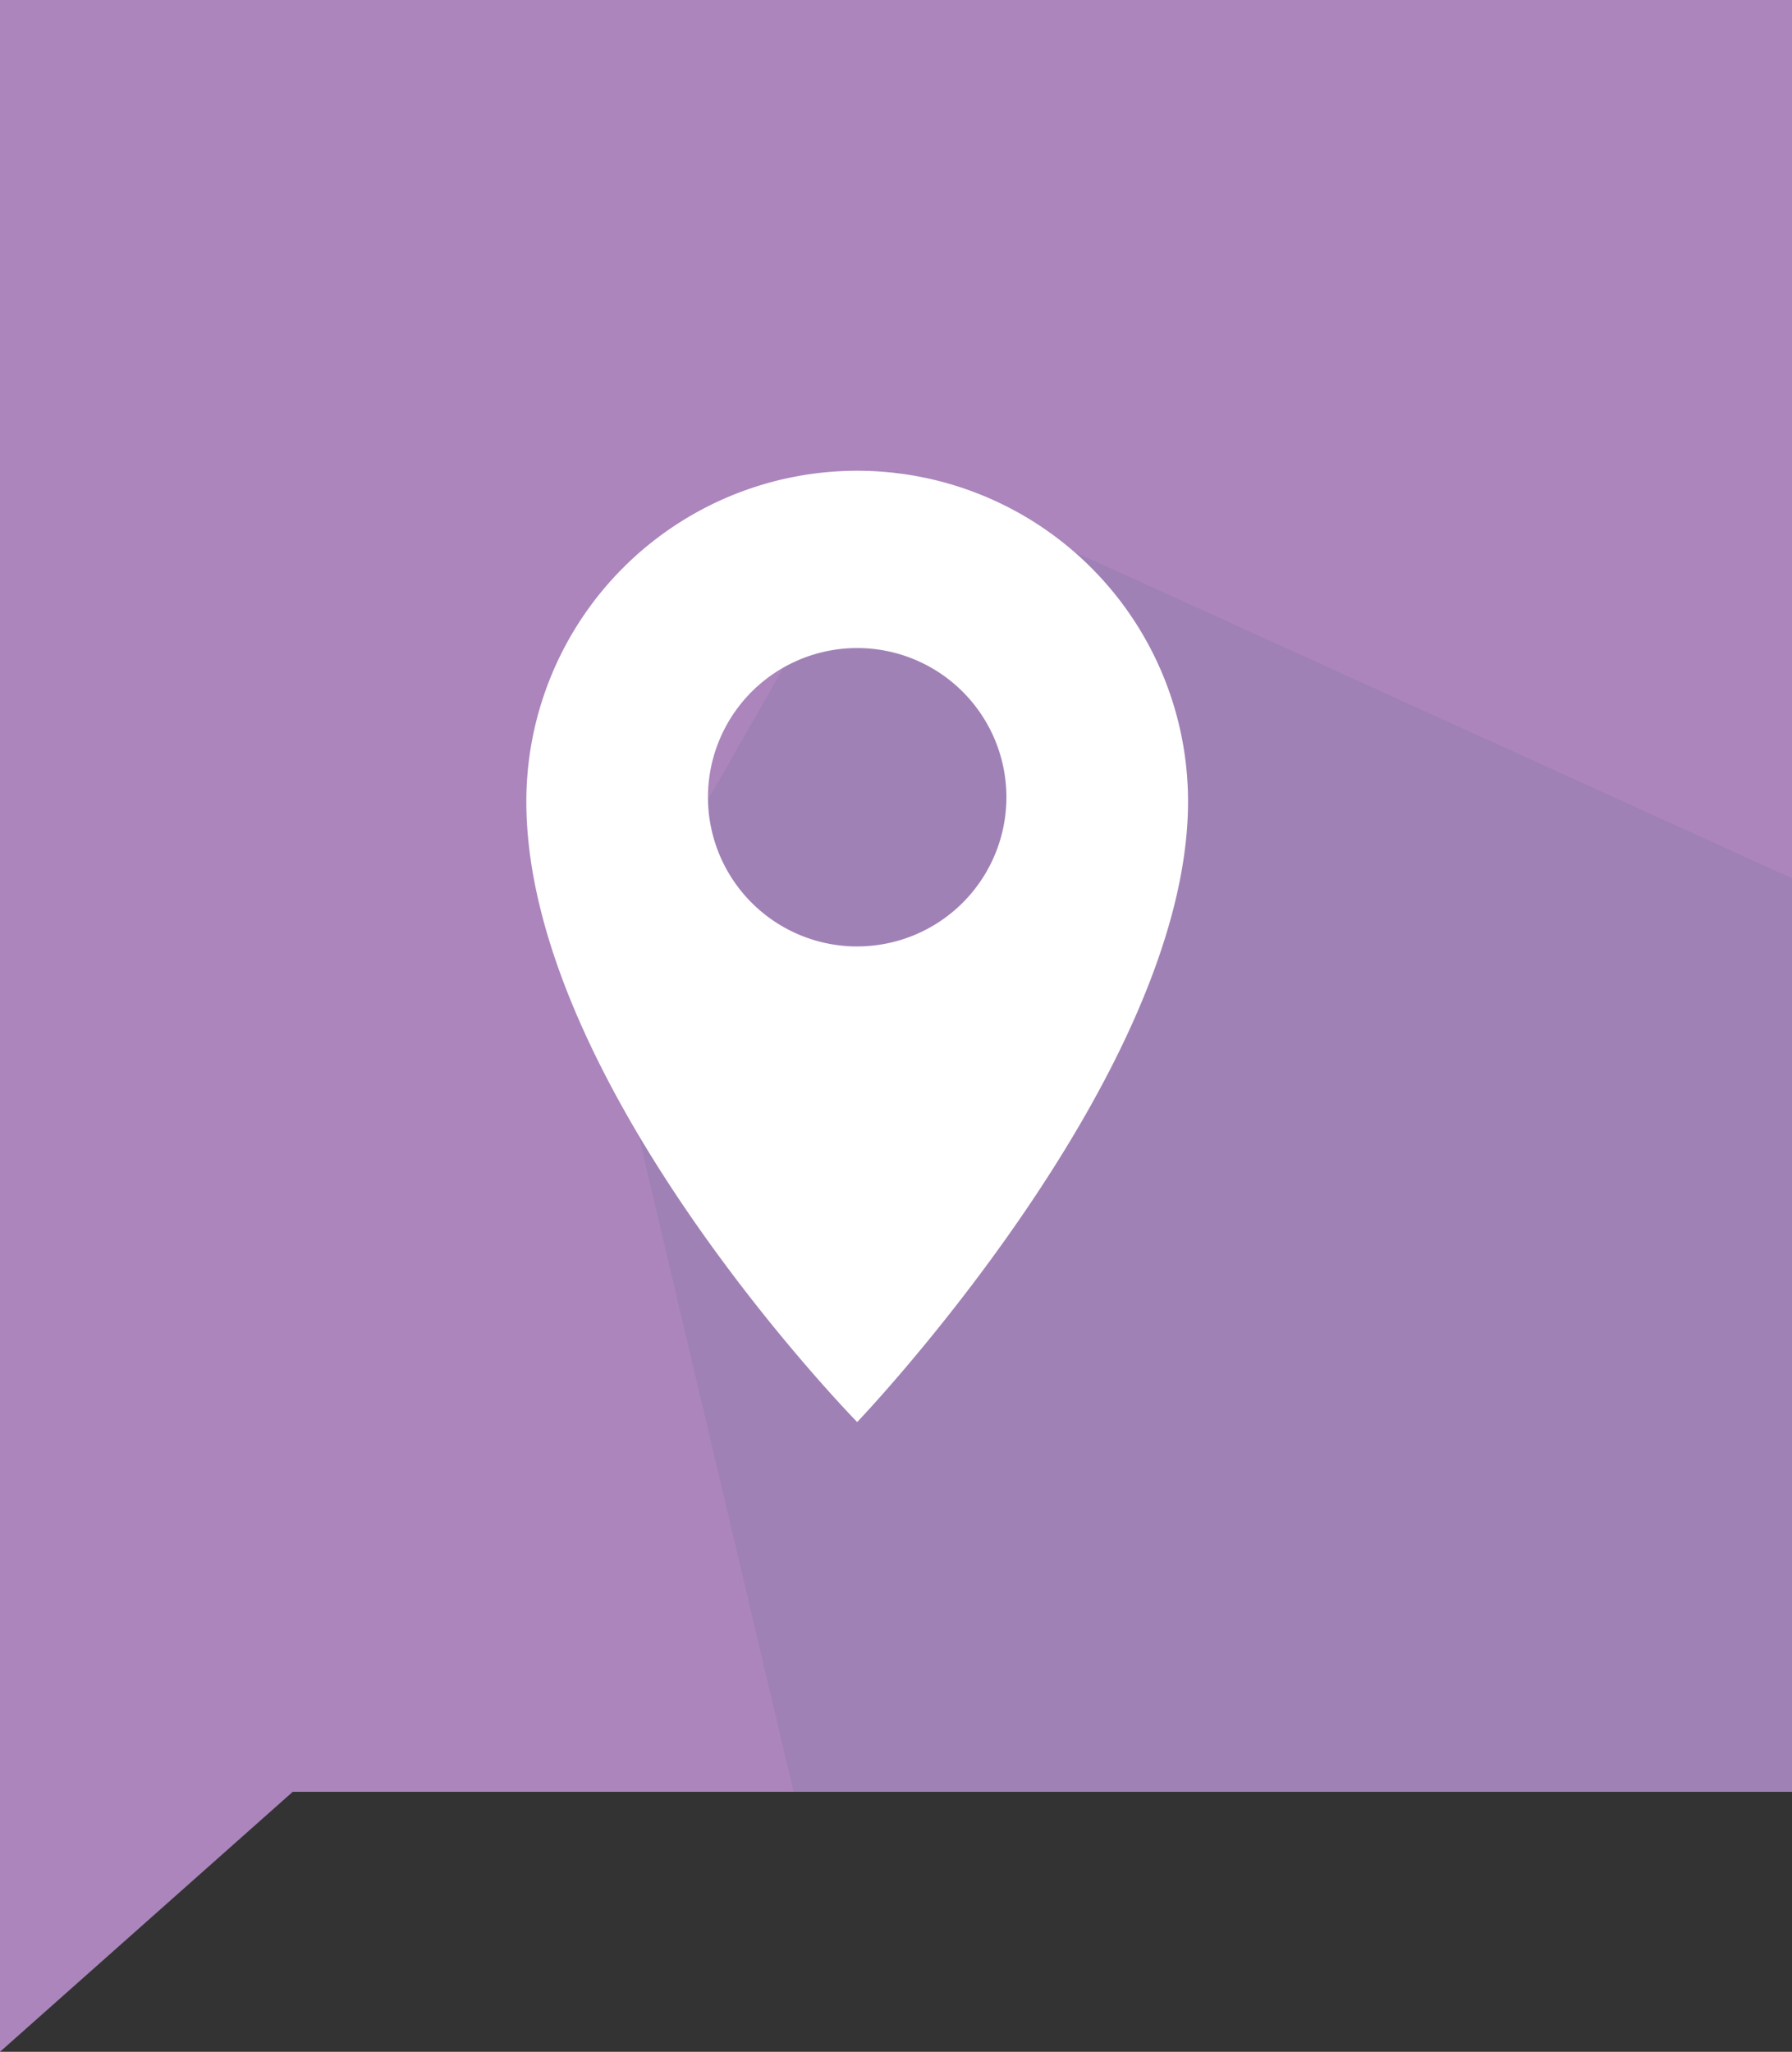
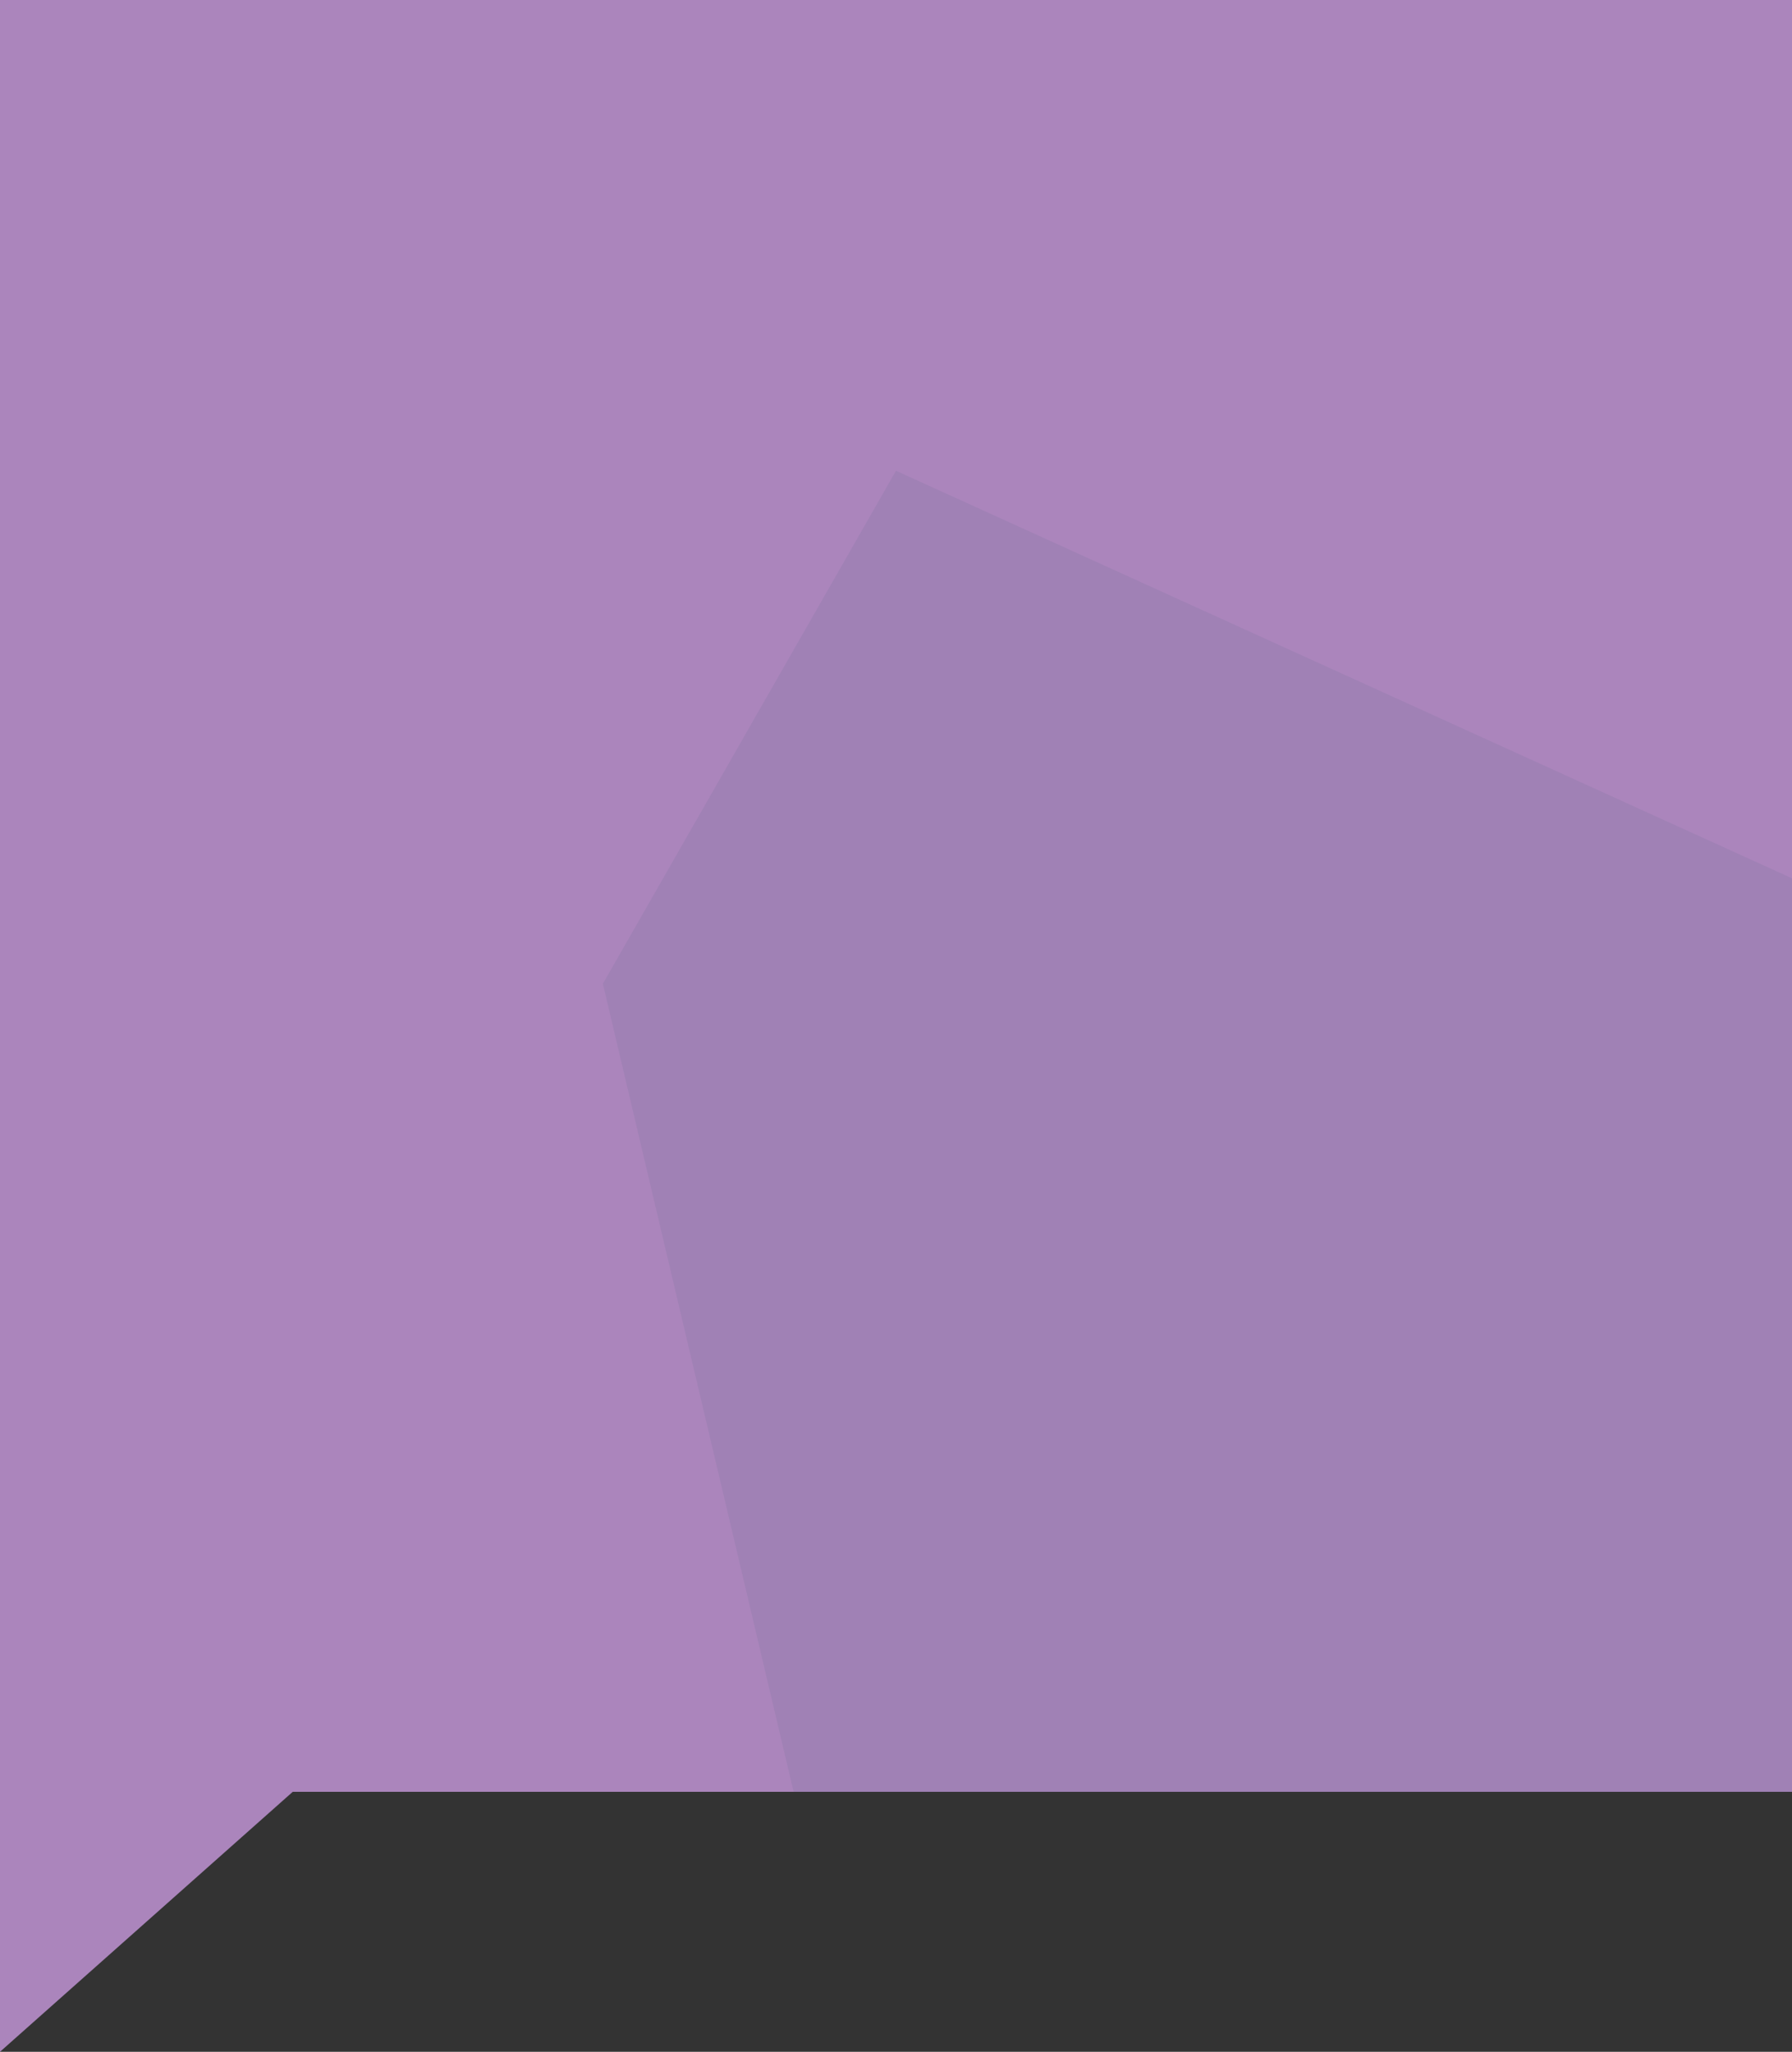
<svg xmlns="http://www.w3.org/2000/svg" id="Layer_1" data-name="Layer 1" viewBox="0 0 55.891 64">
  <rect x="0" y="0" width="55.891" height="64" fill="#333333" stroke="none" />
  <defs>
    <style>.cls-1{fill:#ab85bc;}.cls-2{fill:#a081b5;}.cls-3{fill:#fff;}</style>
  </defs>
  <title>icon</title>
  <polygon class="cls-1" points="55.891 0 0 0 0 48.873 0 55.891 0 64 9.13 55.891 55.891 55.891 55.891 0" />
  <polygon class="cls-2" points="18.803 30.685 24.752 55.891 55.891 55.891 55.891 27.396 27.945 14.684 18.803 30.685" />
-   <path class="cls-3" d="M26.735,14.684A10.319,10.319,0,0,0,16.416,25c0,8.835,10.319,19.357,10.319,19.357S37.054,33.568,37.054,25A10.319,10.319,0,0,0,26.735,14.684Zm0,14.838a4.654,4.654,0,1,1,4.654-4.654A4.654,4.654,0,0,1,26.735,29.521Z" />
</svg>